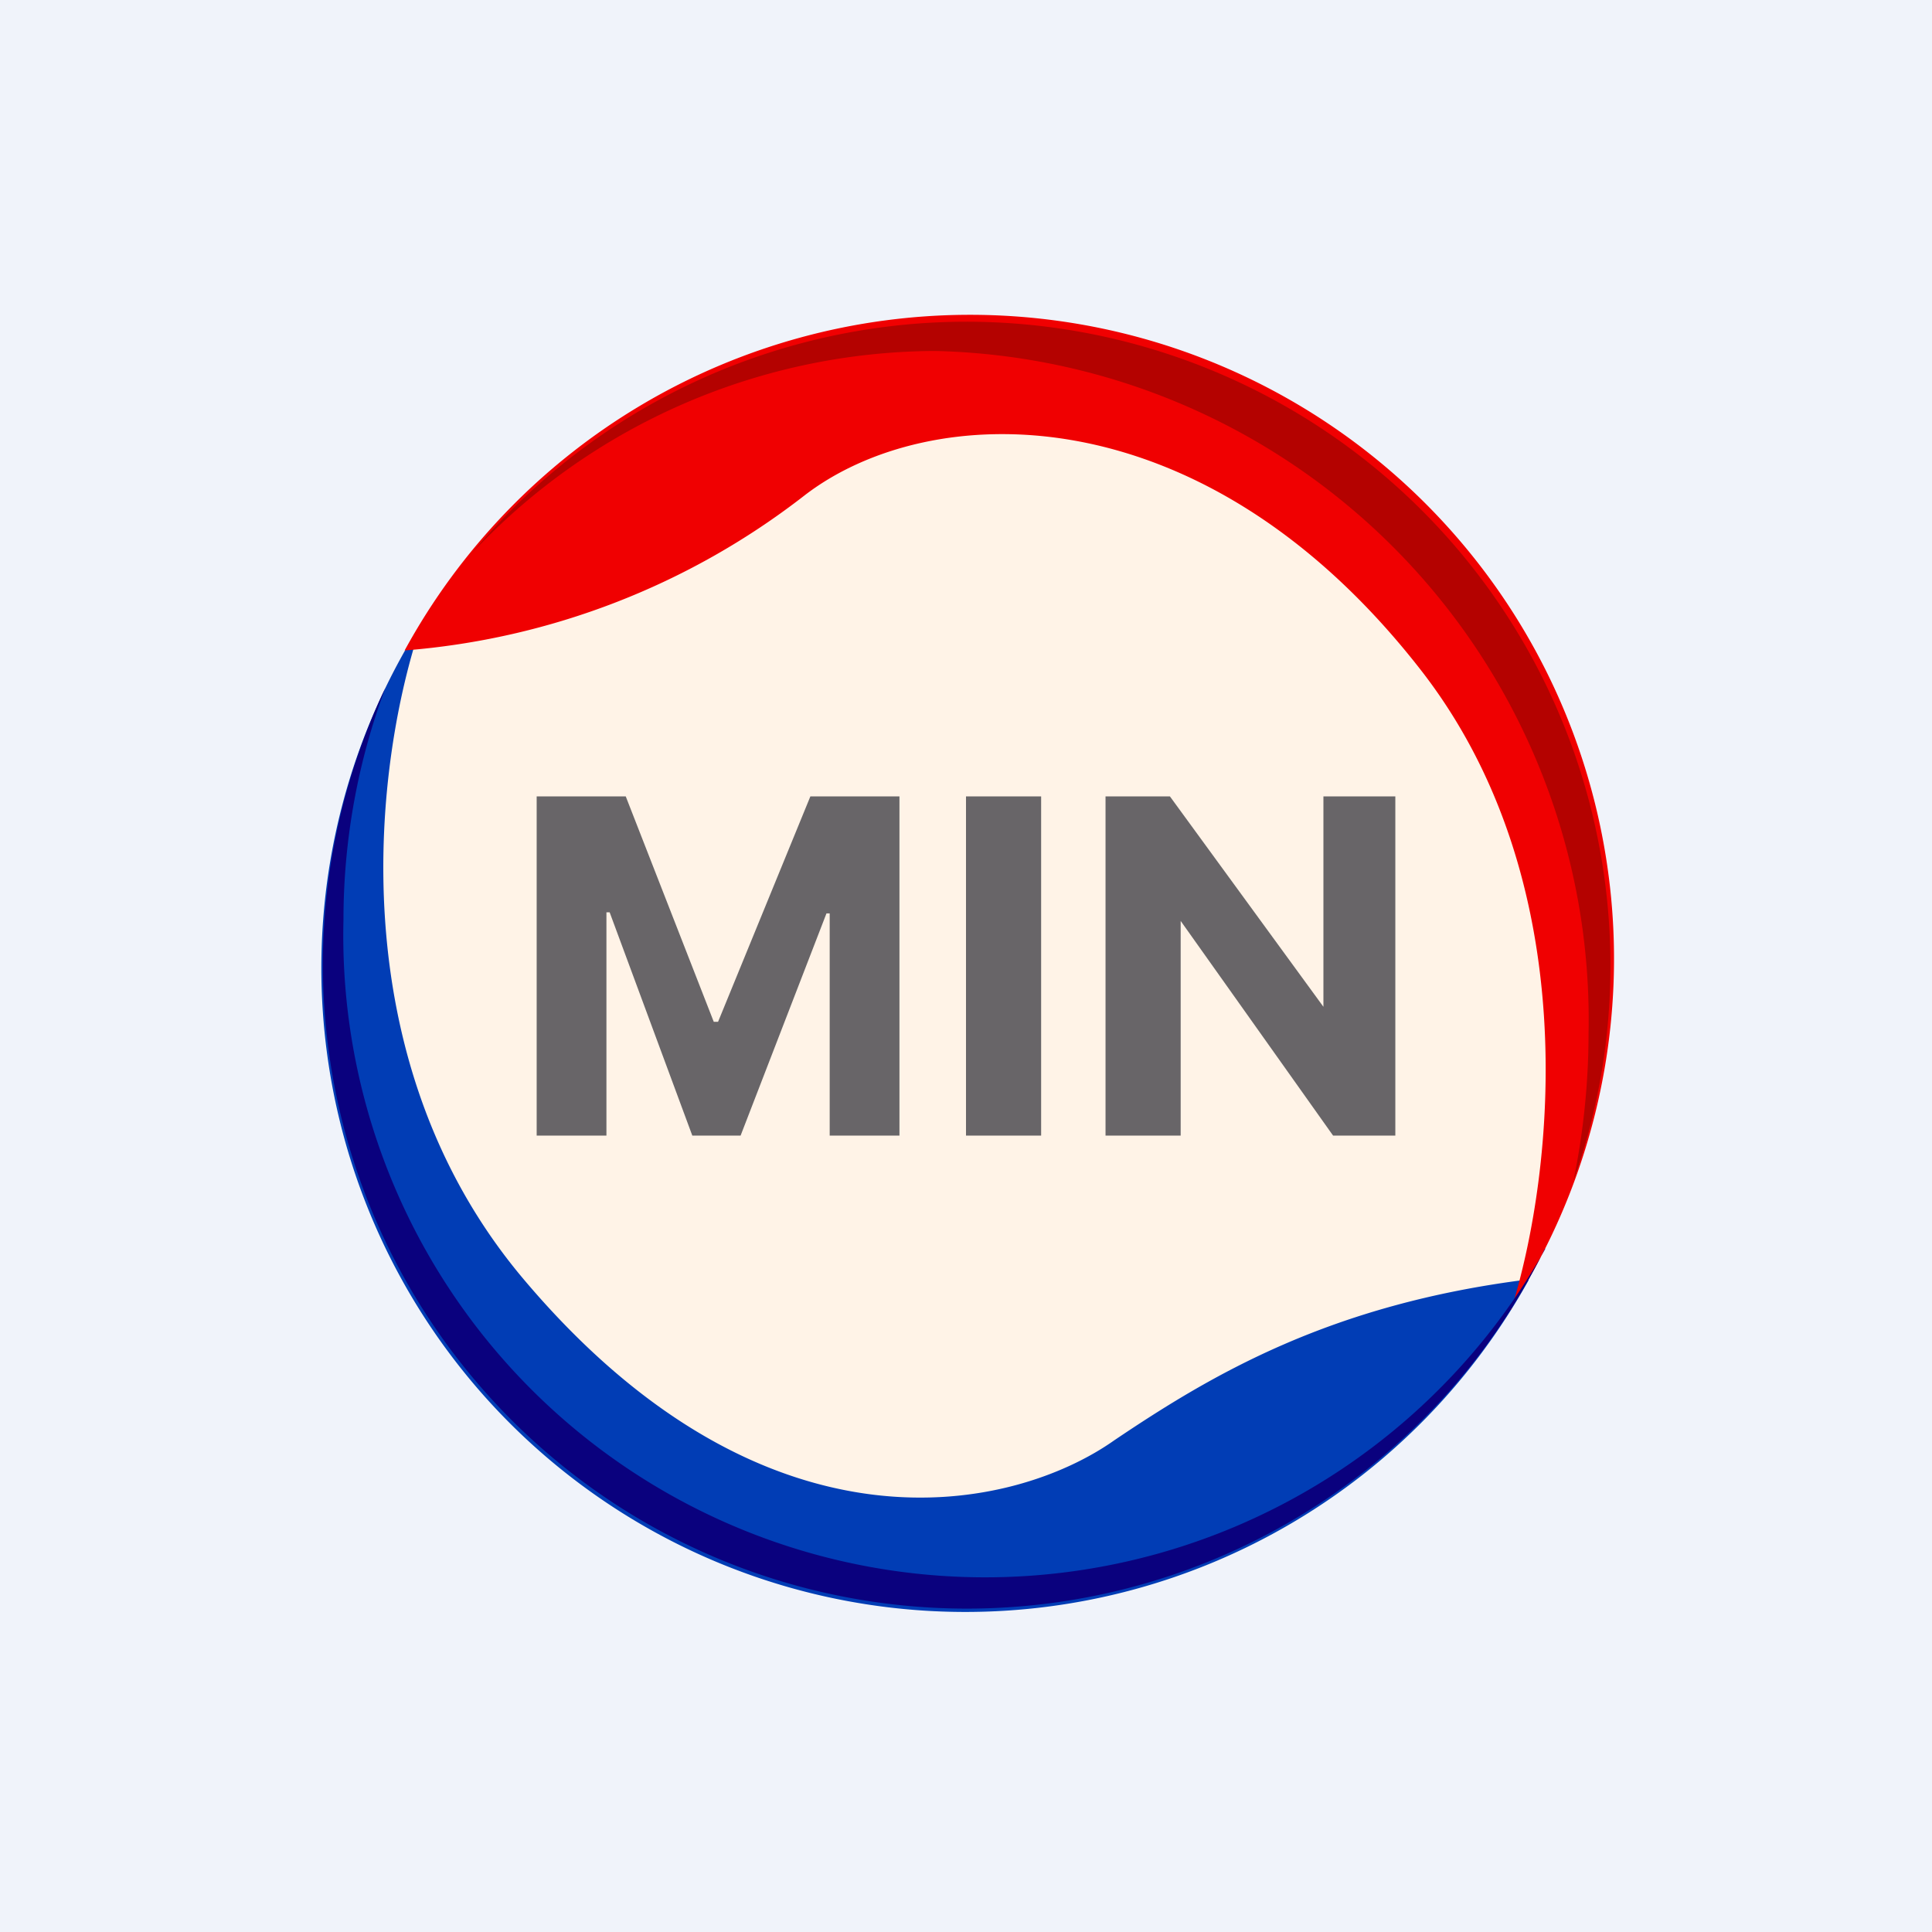
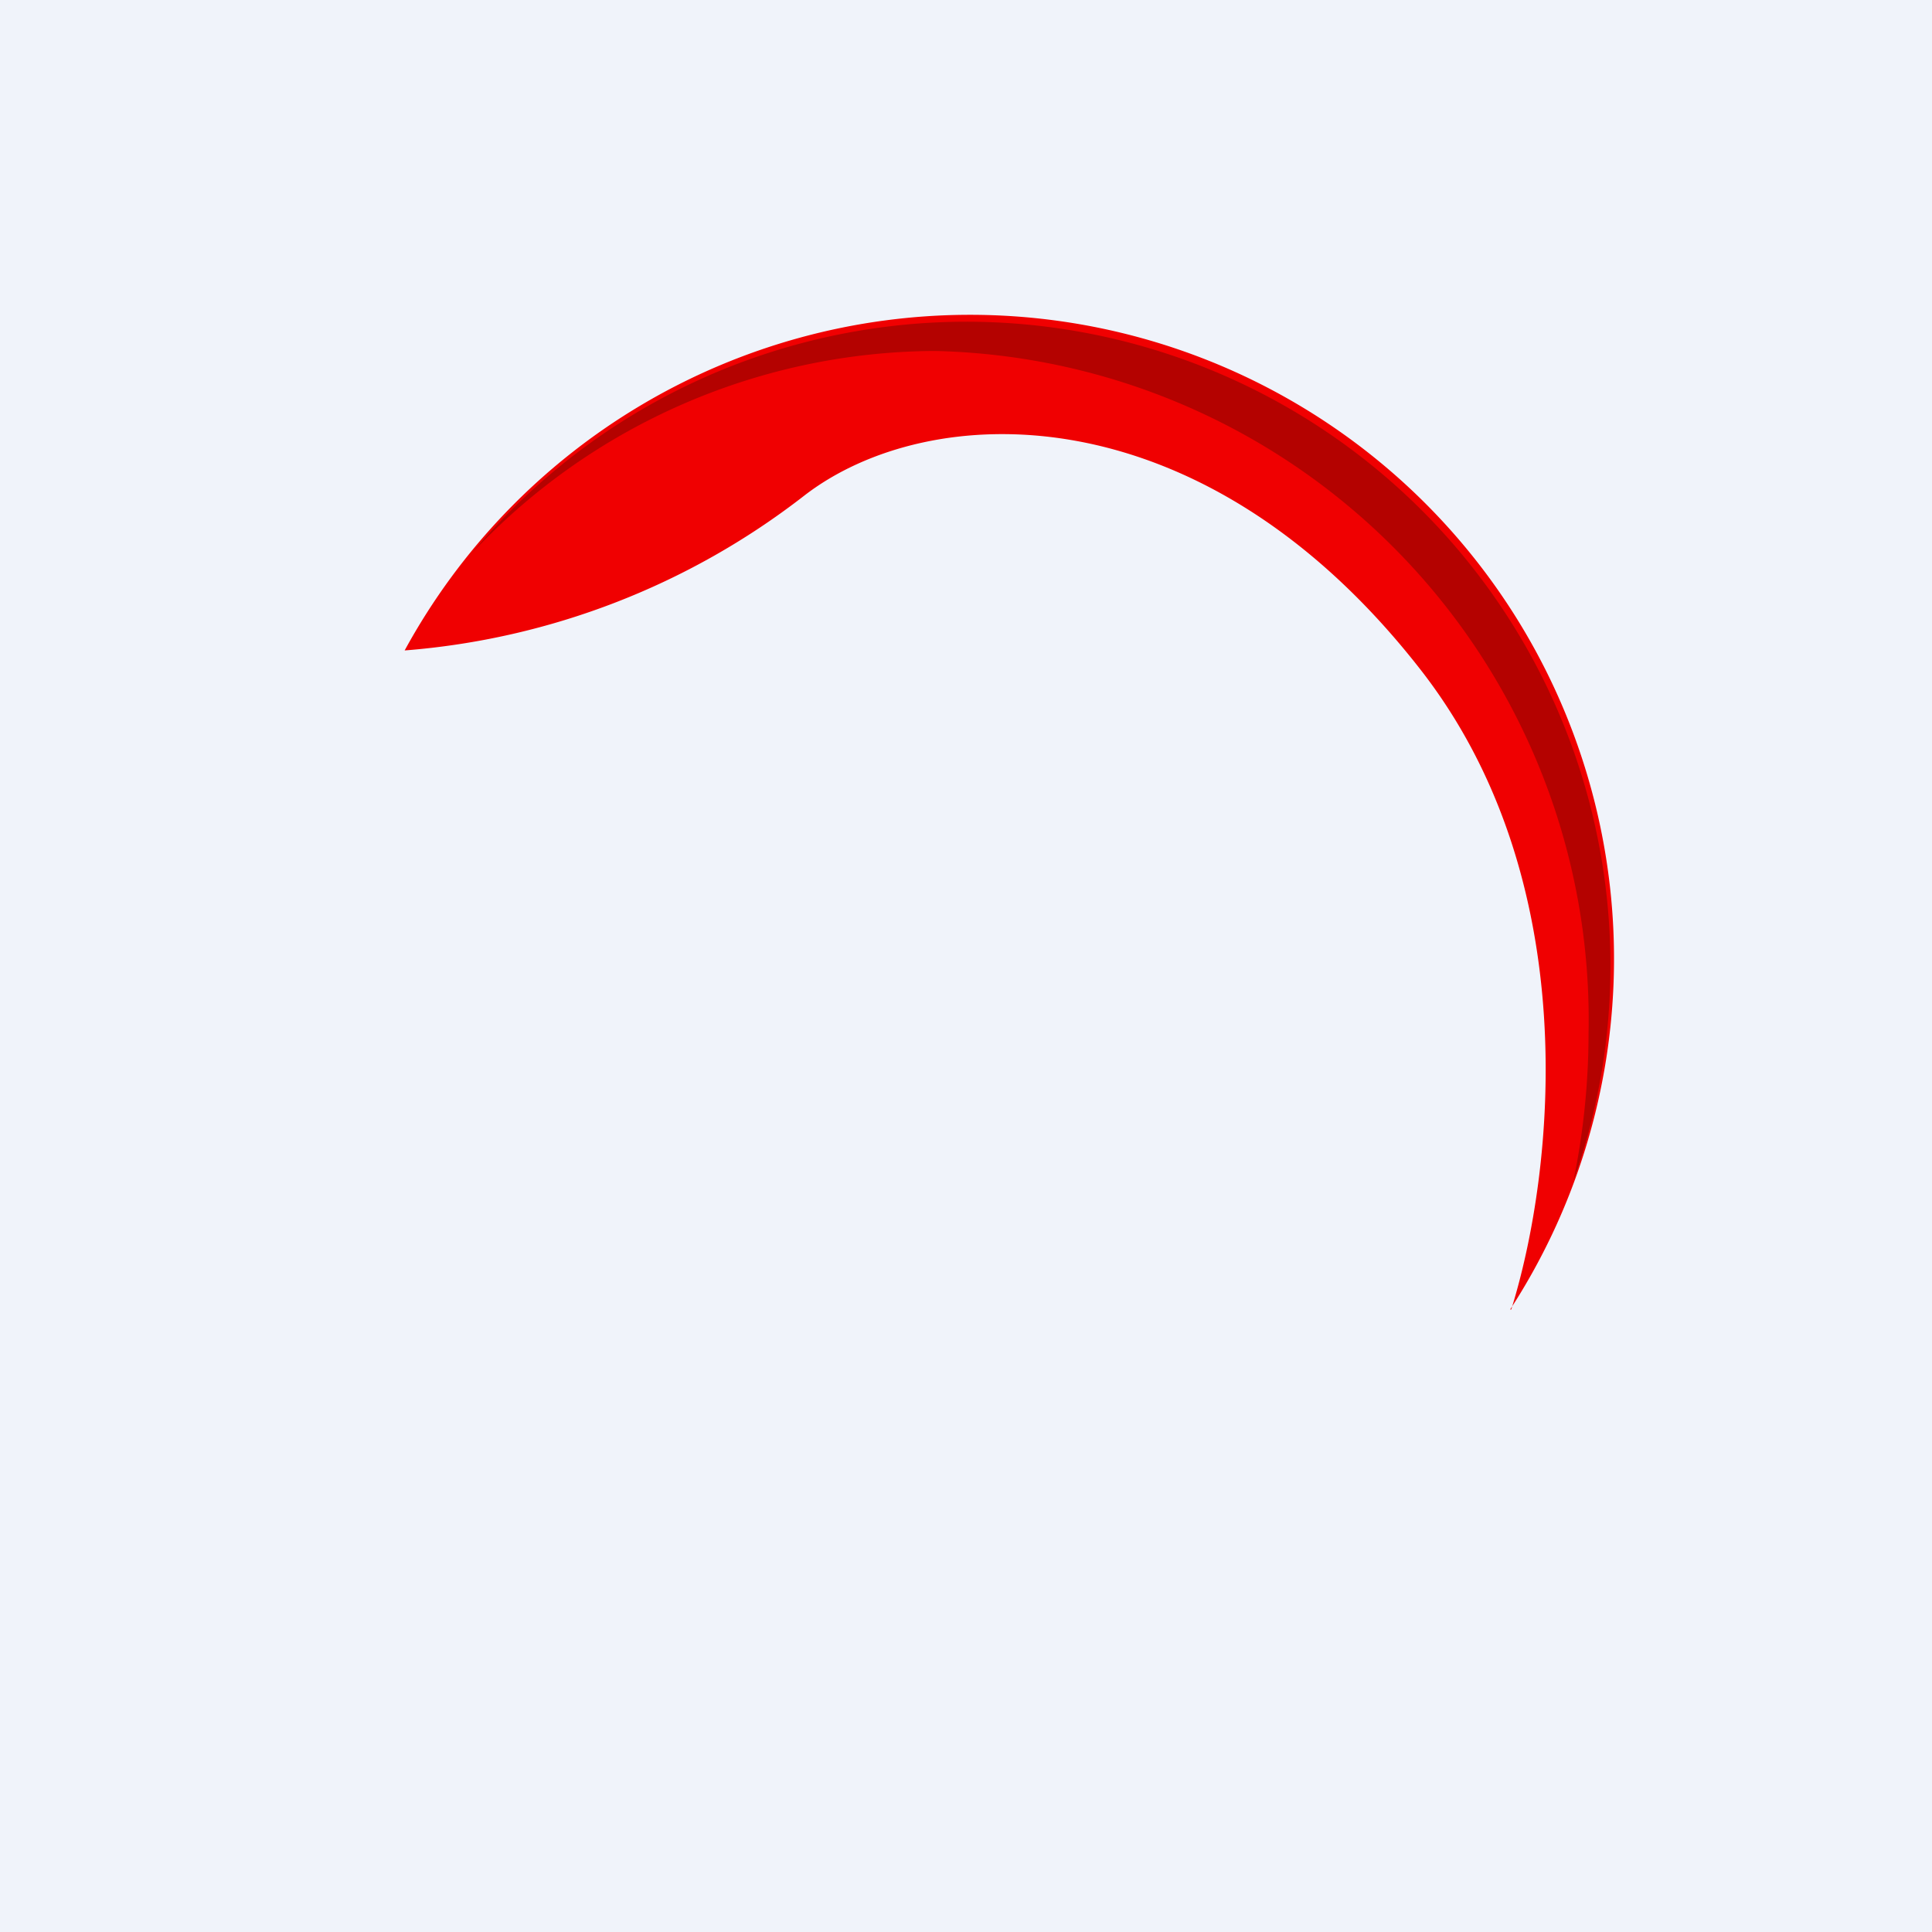
<svg xmlns="http://www.w3.org/2000/svg" width="18" height="18" viewBox="0 0 18 18">
  <path fill="#F0F3FA" d="M0 0h18v18H0z" />
-   <circle cx="9" cy="9" fill="#FFF3E7" r="6" />
-   <path d="M14.24 11.93A6 6 0 1 1 3.93 5.8c-.44 1.28-.79 4.06.95 6.12 2.28 2.7 4.58 2.15 5.5 1.5.92-.62 2.02-1.27 3.86-1.5Z" fill="#013DB5" />
  <path d="M14.08 12.2c.4-1.28.7-4-.86-5.98-2.04-2.6-4.57-2.5-5.73-1.6a6.95 6.95 0 0 1-3.72 1.44 6 6 0 1 1 10.3 6.14Z" fill="#F00001" />
-   <path d="M14.4 11.63A5.98 5.98 0 0 1 3.2 8.57c0-.76.14-1.49.39-2.16a6 6 0 0 0 10.8 5.23Z" fill="#0A017E" />
  <path d="M14.66 11A6 6 0 0 0 4.4 5.15a5.94 5.94 0 0 1 4.31-1.88 6.23 6.23 0 0 1 6.09 6.36c0 .47-.05.93-.14 1.37Z" fill="#B40200" />
-   <path d="M5 7.42h.83l.82 2.1h.04l.86-2.1h.83v3.16h-.65V8.51H7.7l-.8 2.07h-.45L5.68 8.5h-.03v2.08H5V7.42ZM9.7 7.42v3.16H9V7.42h.7ZM13 7.42v3.16h-.58l-1.42-2v2h-.7V7.42h.6l1.43 1.96V7.42H13Z" fill="#686568" />
</svg>